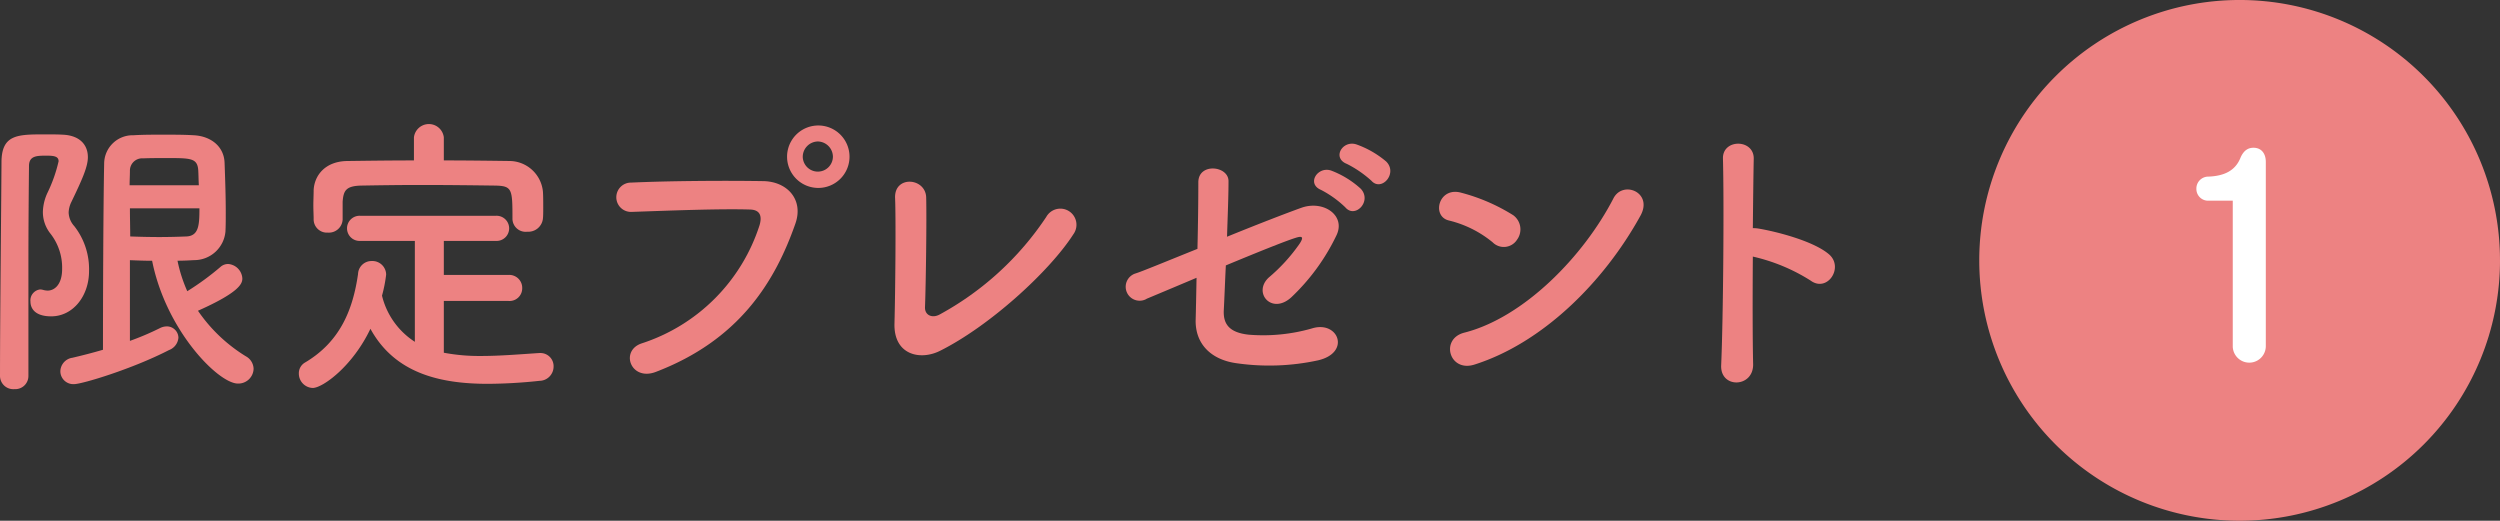
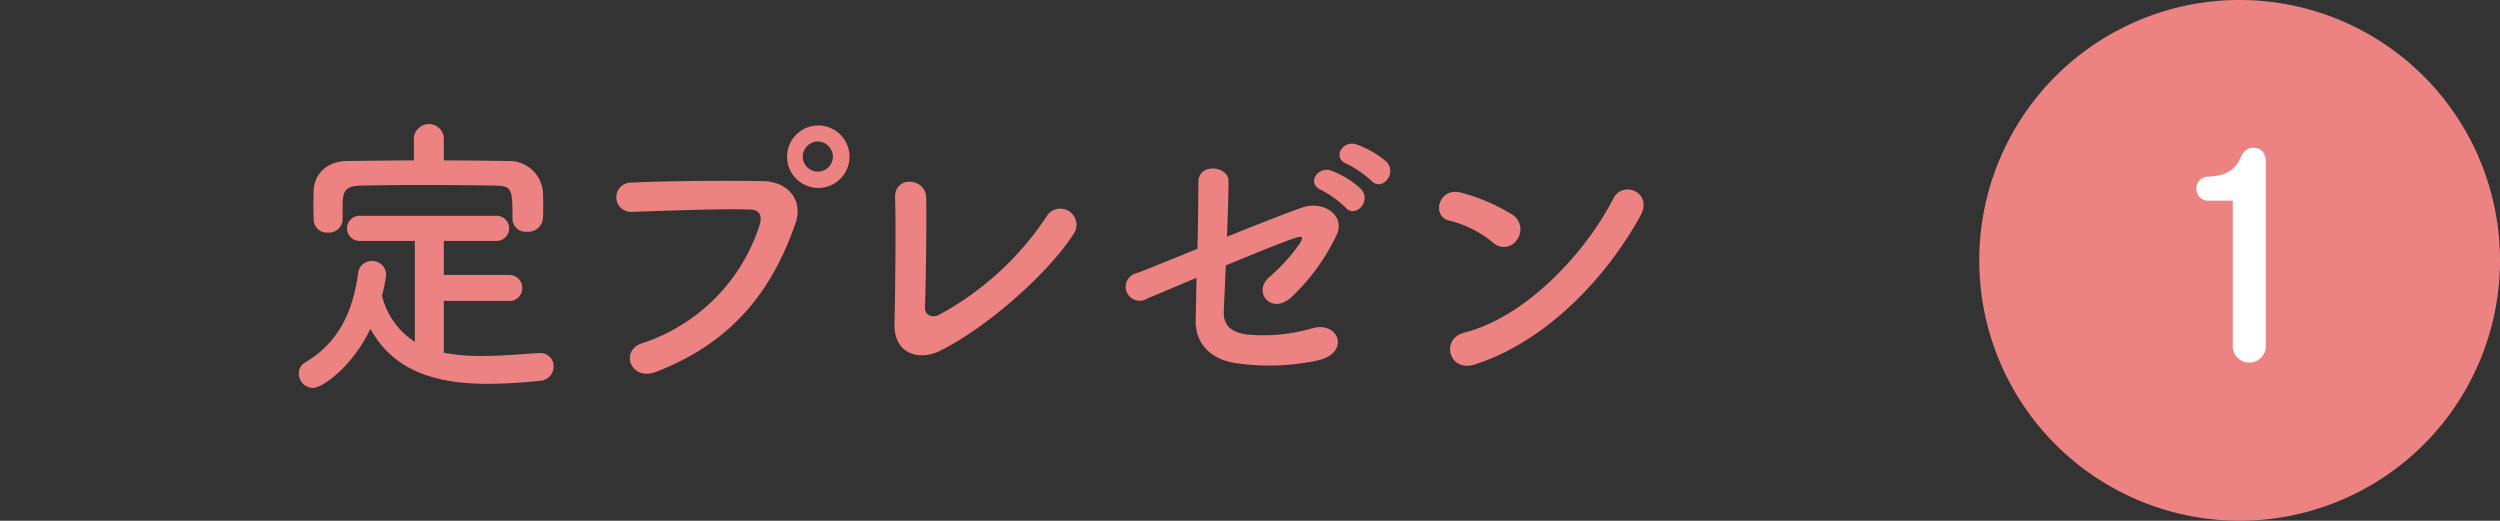
<svg xmlns="http://www.w3.org/2000/svg" width="361.765" height="75.354" viewBox="0 0 361.765 75.354">
  <rect x="0" y="0" width="361.765" height="75.354" fill="#333333" stroke="none" />
  <defs>
    <style>.a{fill:#ed8282;}.b{clip-path:url(#a);}.c{fill:#fff;}</style>
    <clipPath id="a">
      <rect class="a" width="361.765" height="75.355" />
    </clipPath>
  </defs>
  <g class="b">
    <path class="a" d="M209.479,37.677A37.677,37.677,0,1,1,171.8,0a37.677,37.677,0,0,1,37.677,37.677" transform="translate(152.286 -0.001)" />
-     <path class="a" d="M2.1,45.971A1.926,1.926,0,0,1,0,44.087c0-7.794.171-23.464.216-30.912,0-4.068,2.313-4.068,6.338-4.068.854,0,1.755,0,2.481.043,2.439.085,3.681,1.412,3.681,3.254,0,1.412-.854,3.295-2.4,6.507a3.7,3.7,0,0,0-.382,1.5,3.064,3.064,0,0,0,.811,1.969,10.084,10.084,0,0,1,2.14,6.509c0,3.6-2.311,6.549-5.479,6.549-2.441,0-3-1.241-3-2.14a1.6,1.6,0,0,1,1.412-1.755,1.848,1.848,0,0,1,.472.085,2.883,2.883,0,0,0,.6.085c.984,0,2.1-.856,2.1-3.126a7.994,7.994,0,0,0-1.67-5.093,5.005,5.005,0,0,1-1.115-3.126A6.872,6.872,0,0,1,6.9,17.5,21.266,21.266,0,0,0,8.48,13c0-.685-.6-.814-1.715-.814-1.414,0-2.569,0-2.569,1.5-.041,3.983-.085,9.078-.085,14.429V44.087A1.9,1.9,0,0,1,2.1,45.971M18.8,27.3V38.99a39.832,39.832,0,0,0,4.322-1.839,2.25,2.25,0,0,1,.987-.258,1.672,1.672,0,0,1,1.71,1.627,2.091,2.091,0,0,1-1.369,1.8c-5.309,2.74-12.586,4.924-13.7,4.924A1.874,1.874,0,0,1,8.734,43.4a2.028,2.028,0,0,1,1.755-1.971c1.456-.342,2.955-.726,4.412-1.155,0-6.592.043-20.722.171-26.93a4.126,4.126,0,0,1,4.239-4.111c1.371-.085,2.825-.085,4.326-.085,1.454,0,2.994,0,4.407.085,2.441.128,4.367,1.584,4.454,3.983.083,2.268.171,4.794.171,7.235,0,.9,0,1.841-.043,2.7a4.541,4.541,0,0,1-4.54,4.153c-.771.043-1.54.085-2.4.085A21.109,21.109,0,0,0,27.1,31.8a39.11,39.11,0,0,0,4.8-3.511,1.66,1.66,0,0,1,1.113-.427,2.217,2.217,0,0,1,2.056,2.1c0,.771-.472,2.012-6.423,4.666a22.855,22.855,0,0,0,6.936,6.594,2.127,2.127,0,0,1,1.115,1.8,2.206,2.206,0,0,1-2.27,2.142c-2.827,0-10.406-7.664-12.415-17.769-1.072,0-2.144-.043-3.212-.085M28.773,16.47c-.045-.771-.045-1.5-.085-2.182-.13-1.713-1.027-1.755-4.41-1.755-1.243,0-2.526,0-3.553.043A1.778,1.778,0,0,0,18.8,14.33c0,.726-.045,1.412-.045,2.14ZM18.8,19.81c0,1.414.043,2.74.043,4.068,1.243.043,2.74.085,4.194.085s2.87-.043,3.94-.085c1.8-.085,1.883-1.67,1.883-4.068Z" transform="translate(0 10.339)" />
    <path class="a" d="M41.23,34.009V41.5a27.576,27.576,0,0,0,5.392.47c2.829,0,5.74-.256,8.439-.427h.126a1.9,1.9,0,0,1,1.926,1.969,2.069,2.069,0,0,1-2.052,2.056A72.721,72.721,0,0,1,47.609,46c-6.979,0-13.485-1.542-17-7.963-2.609,5.479-6.936,8.561-8.349,8.561a2.081,2.081,0,0,1-2.009-2.1,1.783,1.783,0,0,1,.9-1.584c5.138-3.039,6.936-7.749,7.666-12.8a1.953,1.953,0,0,1,1.967-1.883,1.992,1.992,0,0,1,2.1,1.969,20.415,20.415,0,0,1-.6,3.041,11.025,11.025,0,0,0,4.753,6.68v-14.6h-7.92a1.821,1.821,0,1,1,0-3.639H48.766a1.822,1.822,0,1,1,0,3.639H41.23V30.24h9.377a1.875,1.875,0,0,1,1.967,1.928,1.831,1.831,0,0,1-1.967,1.841Zm0-20.338c3.212,0,6.423.043,9.588.085a4.9,4.9,0,0,1,4.756,4.452c.041.643.041,1.5.041,2.313,0,.557,0,1.113-.041,1.542a2.132,2.132,0,0,1-2.27,1.926,1.908,1.908,0,0,1-2.142-1.841v-.085c0-4.282-.043-4.709-2.569-4.751-3.3-.045-7.062-.088-10.745-.088-3,0-5.951.043-8.52.088-2.27.043-2.612.726-2.74,2.311v2.569a1.992,1.992,0,0,1-2.14,1.926,1.923,1.923,0,0,1-2.056-1.969c0-.557-.043-1.241-.043-1.969s.043-1.5.043-2.185c.085-2.1,1.625-4.2,4.879-4.239,3.169-.043,6.381-.085,9.635-.085v-3.34a2.177,2.177,0,0,1,4.324,0Z" transform="translate(22.994 9.542)" />
    <path class="a" d="M45.5,40.016a26.5,26.5,0,0,0,17-17.083c.342-1.155.211-2.225-1.373-2.268-4.2-.13-10.961.128-17.124.342a2.121,2.121,0,1,1-.085-4.239c5.65-.256,13.656-.3,19.095-.214,3.468.043,5.909,2.654,4.668,6.165-3,8.563-8.221,16.87-20.21,21.45-3.639,1.371-5.225-3.126-1.971-4.153M70.933,17.539a4.518,4.518,0,0,1,0-9.035,4.518,4.518,0,1,1,0,9.035m0-6.722a2.228,2.228,0,0,0-2.182,2.225,2.183,2.183,0,0,0,4.365,0,2.228,2.228,0,0,0-2.182-2.225" transform="translate(47.412 9.655)" />
    <path class="a" d="M67.167,36.806c-2.87,1.414-6.68.555-6.551-3.983.128-4.879.216-15.285.088-18.153-.13-3.3,4.407-2.955,4.5-.085.083,3.041-.043,12.631-.171,15.883-.043,1.2,1.068,1.627,2.1,1.072A43.446,43.446,0,0,0,82.581,17.41a2.332,2.332,0,1,1,3.94,2.483C83.1,25.244,74.4,33.207,67.167,36.806" transform="translate(68.82 13.98)" />
    <path class="a" d="M79.308,32.191a2.018,2.018,0,1,1-1.584-3.684c.854-.256,4.58-1.8,8.947-3.553.085-3.511.128-7.064.128-9.633,0-2.868,4.367-2.4,4.367-.171,0,2.27-.126,5.138-.214,8.048,4.41-1.8,8.734-3.468,10.79-4.2,3.169-1.113,6.421,1.115,5.052,3.983a30.331,30.331,0,0,1-6.551,8.99c-2.827,2.571-5.608-.683-3.254-2.868a25.221,25.221,0,0,0,4.452-4.879c.771-1.157.216-1.115-.6-.856-1.5.47-5.738,2.182-10.062,3.98-.13,2.612-.214,4.967-.3,6.551-.083,2.1.984,3.169,3.553,3.468a25.6,25.6,0,0,0,9.206-.9c3.812-1.2,5.7,3.511.858,4.623a33.282,33.282,0,0,1-11.647.429c-3.769-.472-6.122-2.785-6.037-6.3.041-1.5.085-3.639.128-6.08-3.553,1.5-6.509,2.74-7.235,3.041m25.26-15.755c-2.185-.9-.47-3.513,1.5-2.785a13.406,13.406,0,0,1,4.237,2.612c1.672,1.8-.811,4.367-2.227,2.7a14.849,14.849,0,0,0-3.508-2.524m3.726-3.769c-2.185-.856-.643-3.468,1.369-2.825a13.756,13.756,0,0,1,4.324,2.483c1.715,1.713-.683,4.41-2.14,2.782a15.873,15.873,0,0,0-3.553-2.441" transform="translate(86.607 11.059)" />
    <path class="a" d="M105.286,20.5a15.785,15.785,0,0,0-6.336-3.169c-2.569-.6-1.5-4.924,1.757-4.025a27.148,27.148,0,0,1,7.534,3.254,2.532,2.532,0,0,1,.557,3.553,2.27,2.27,0,0,1-3.513.387m-2.652,17.681c-3.641,1.157-5.01-3.724-1.456-4.623,8.606-2.185,17.254-11.047,21.578-19.439,1.369-2.654,5.781-.856,3.9,2.526-5.309,9.633-14.173,18.412-24.019,21.536" transform="translate(110.724 14.577)" />
-     <path class="a" d="M121.261,41.614c.088,3.468-4.794,3.6-4.623.171.3-6.936.427-23.718.256-29.885-.085-2.911,4.538-2.868,4.454.043-.043,2.1-.088,5.823-.13,10.019a4.417,4.417,0,0,1,.728.043c2.4.387,7.965,1.755,10.276,3.726,2.227,1.883-.214,5.608-2.652,3.81a26.589,26.589,0,0,0-8.352-3.468c-.041,5.909-.041,12.074.043,15.542" transform="translate(132.428 11.055)" />
    <path class="c" d="M154.1,38.768V17.67h-3.481a1.692,1.692,0,0,1-1.783-1.7,1.723,1.723,0,0,1,1.74-1.783c2.306-.088,3.869-.871,4.61-2.654.478-1.174,1.174-1.523,1.913-1.523,1.175,0,1.783.869,1.783,2.044v26.71a2.392,2.392,0,0,1-4.783,0" transform="translate(168.994 11.37)" />
  </g>
</svg>